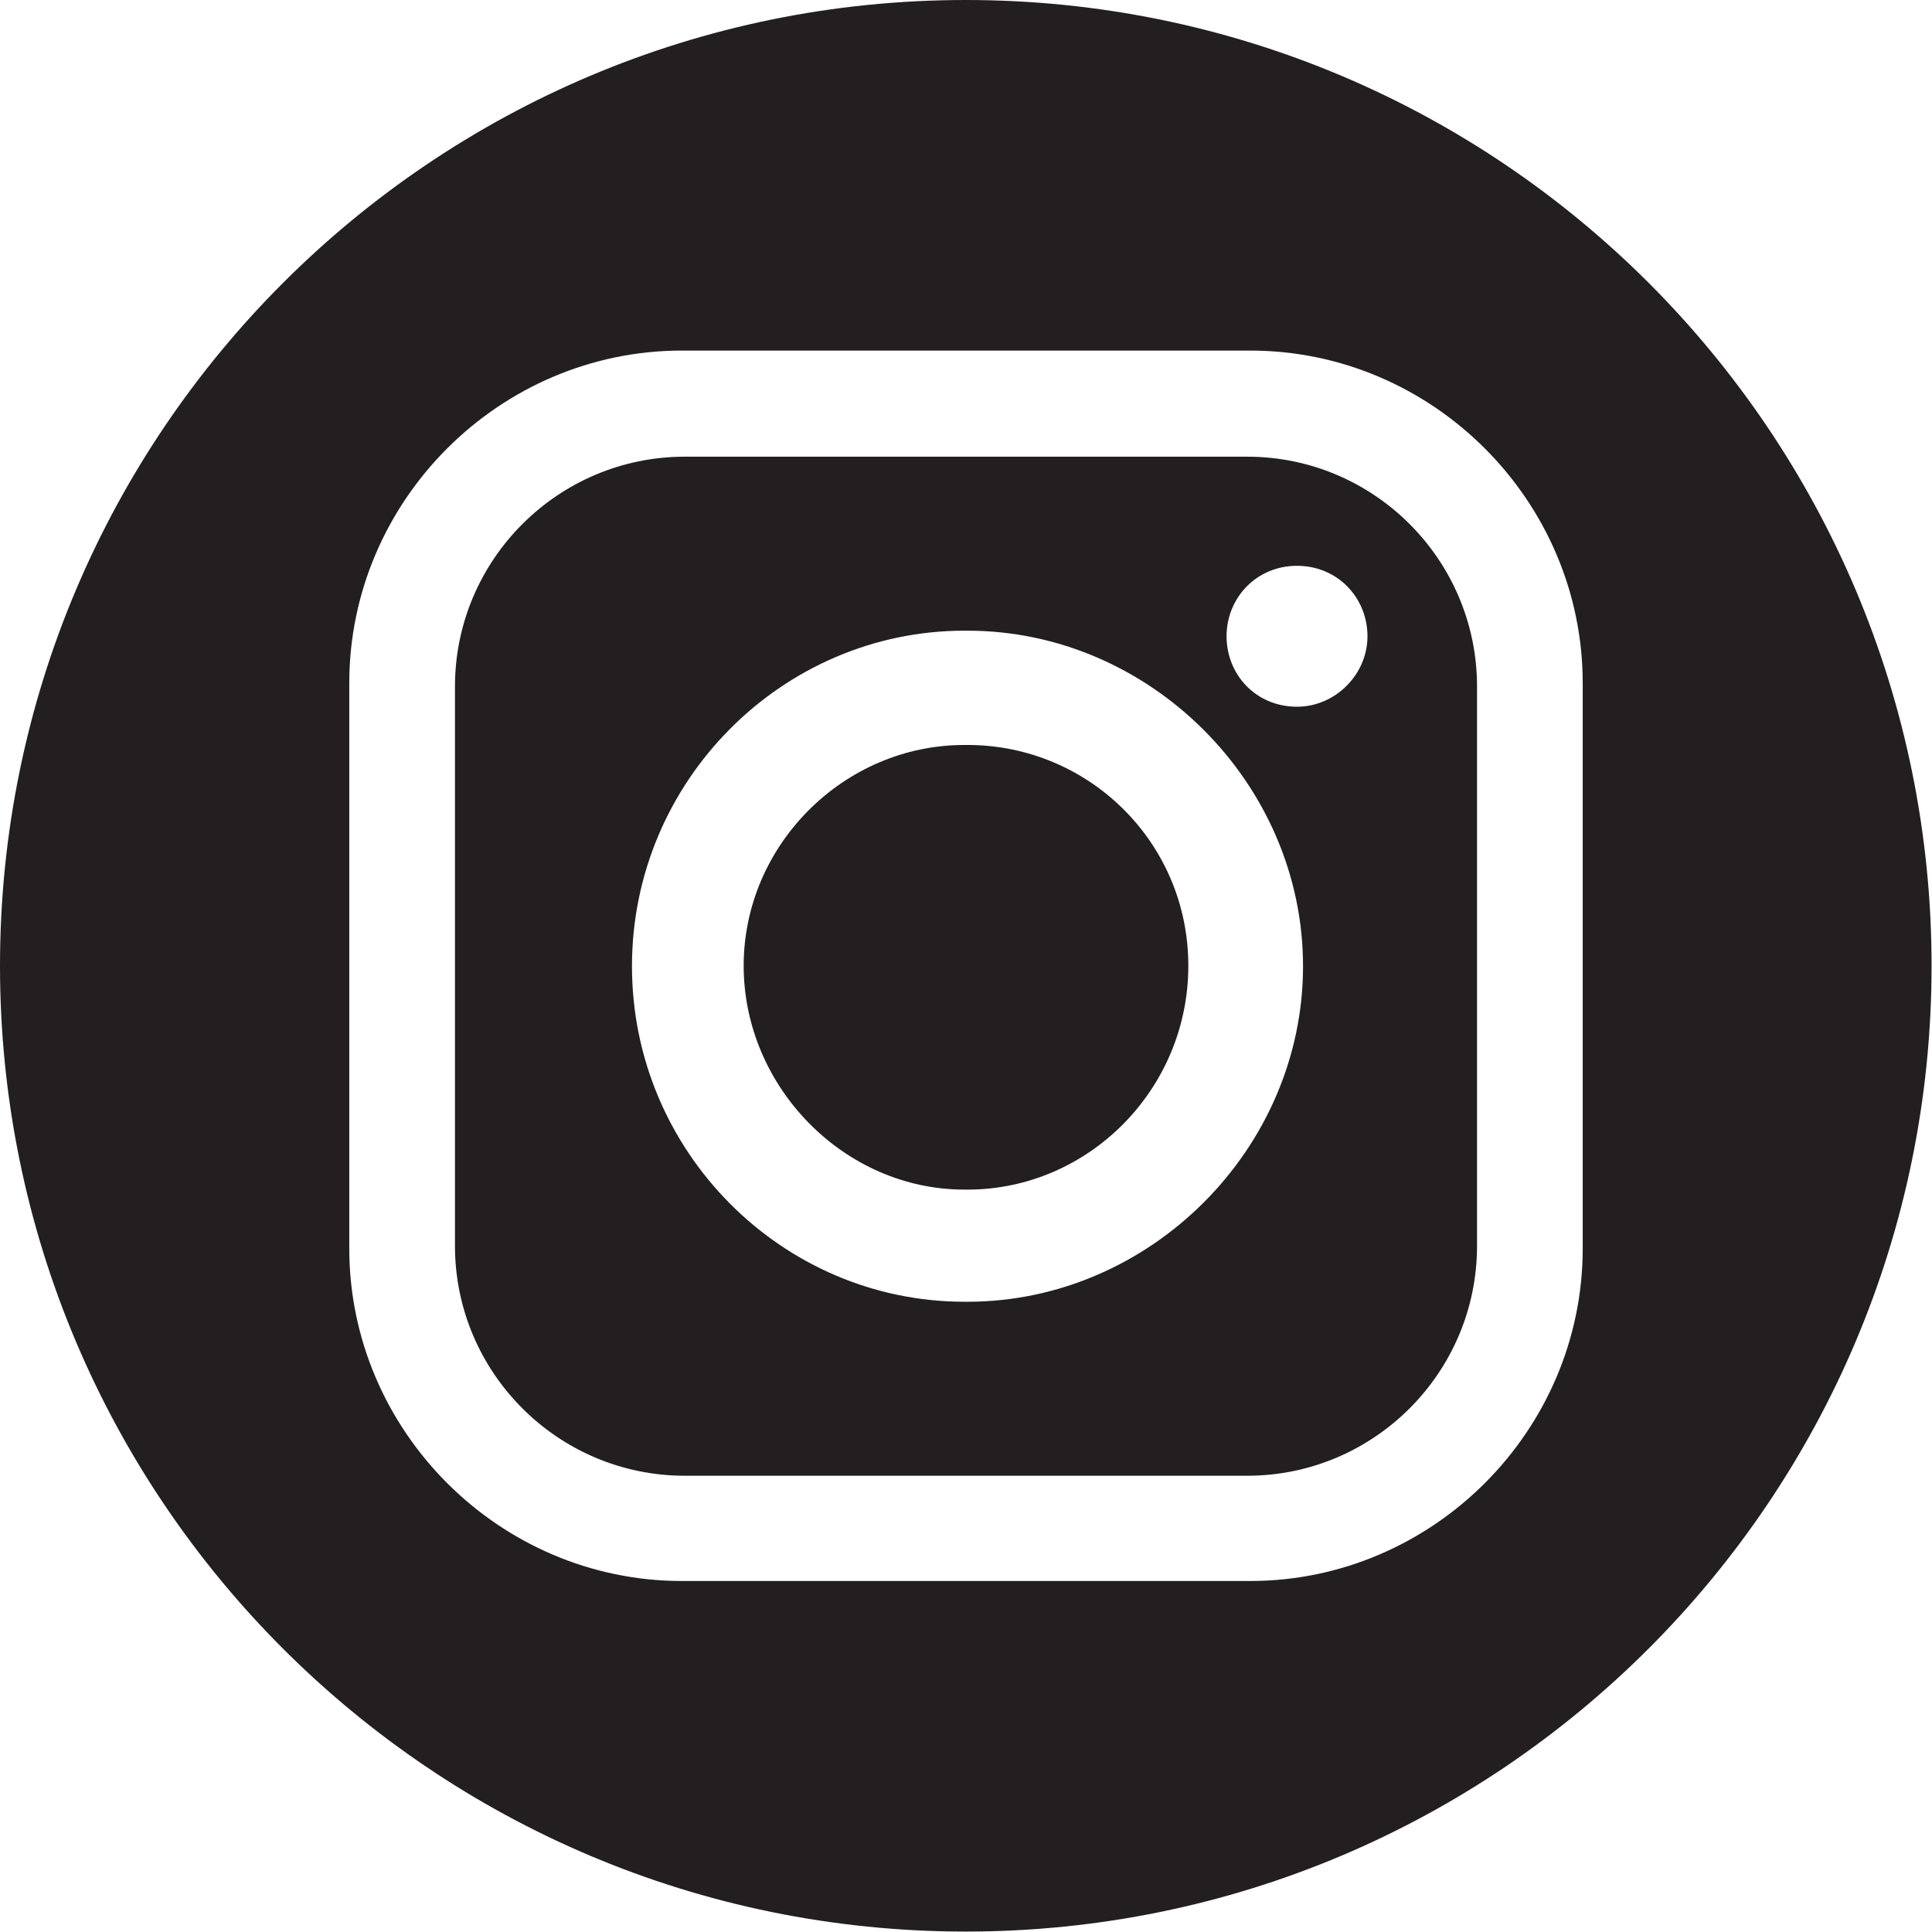
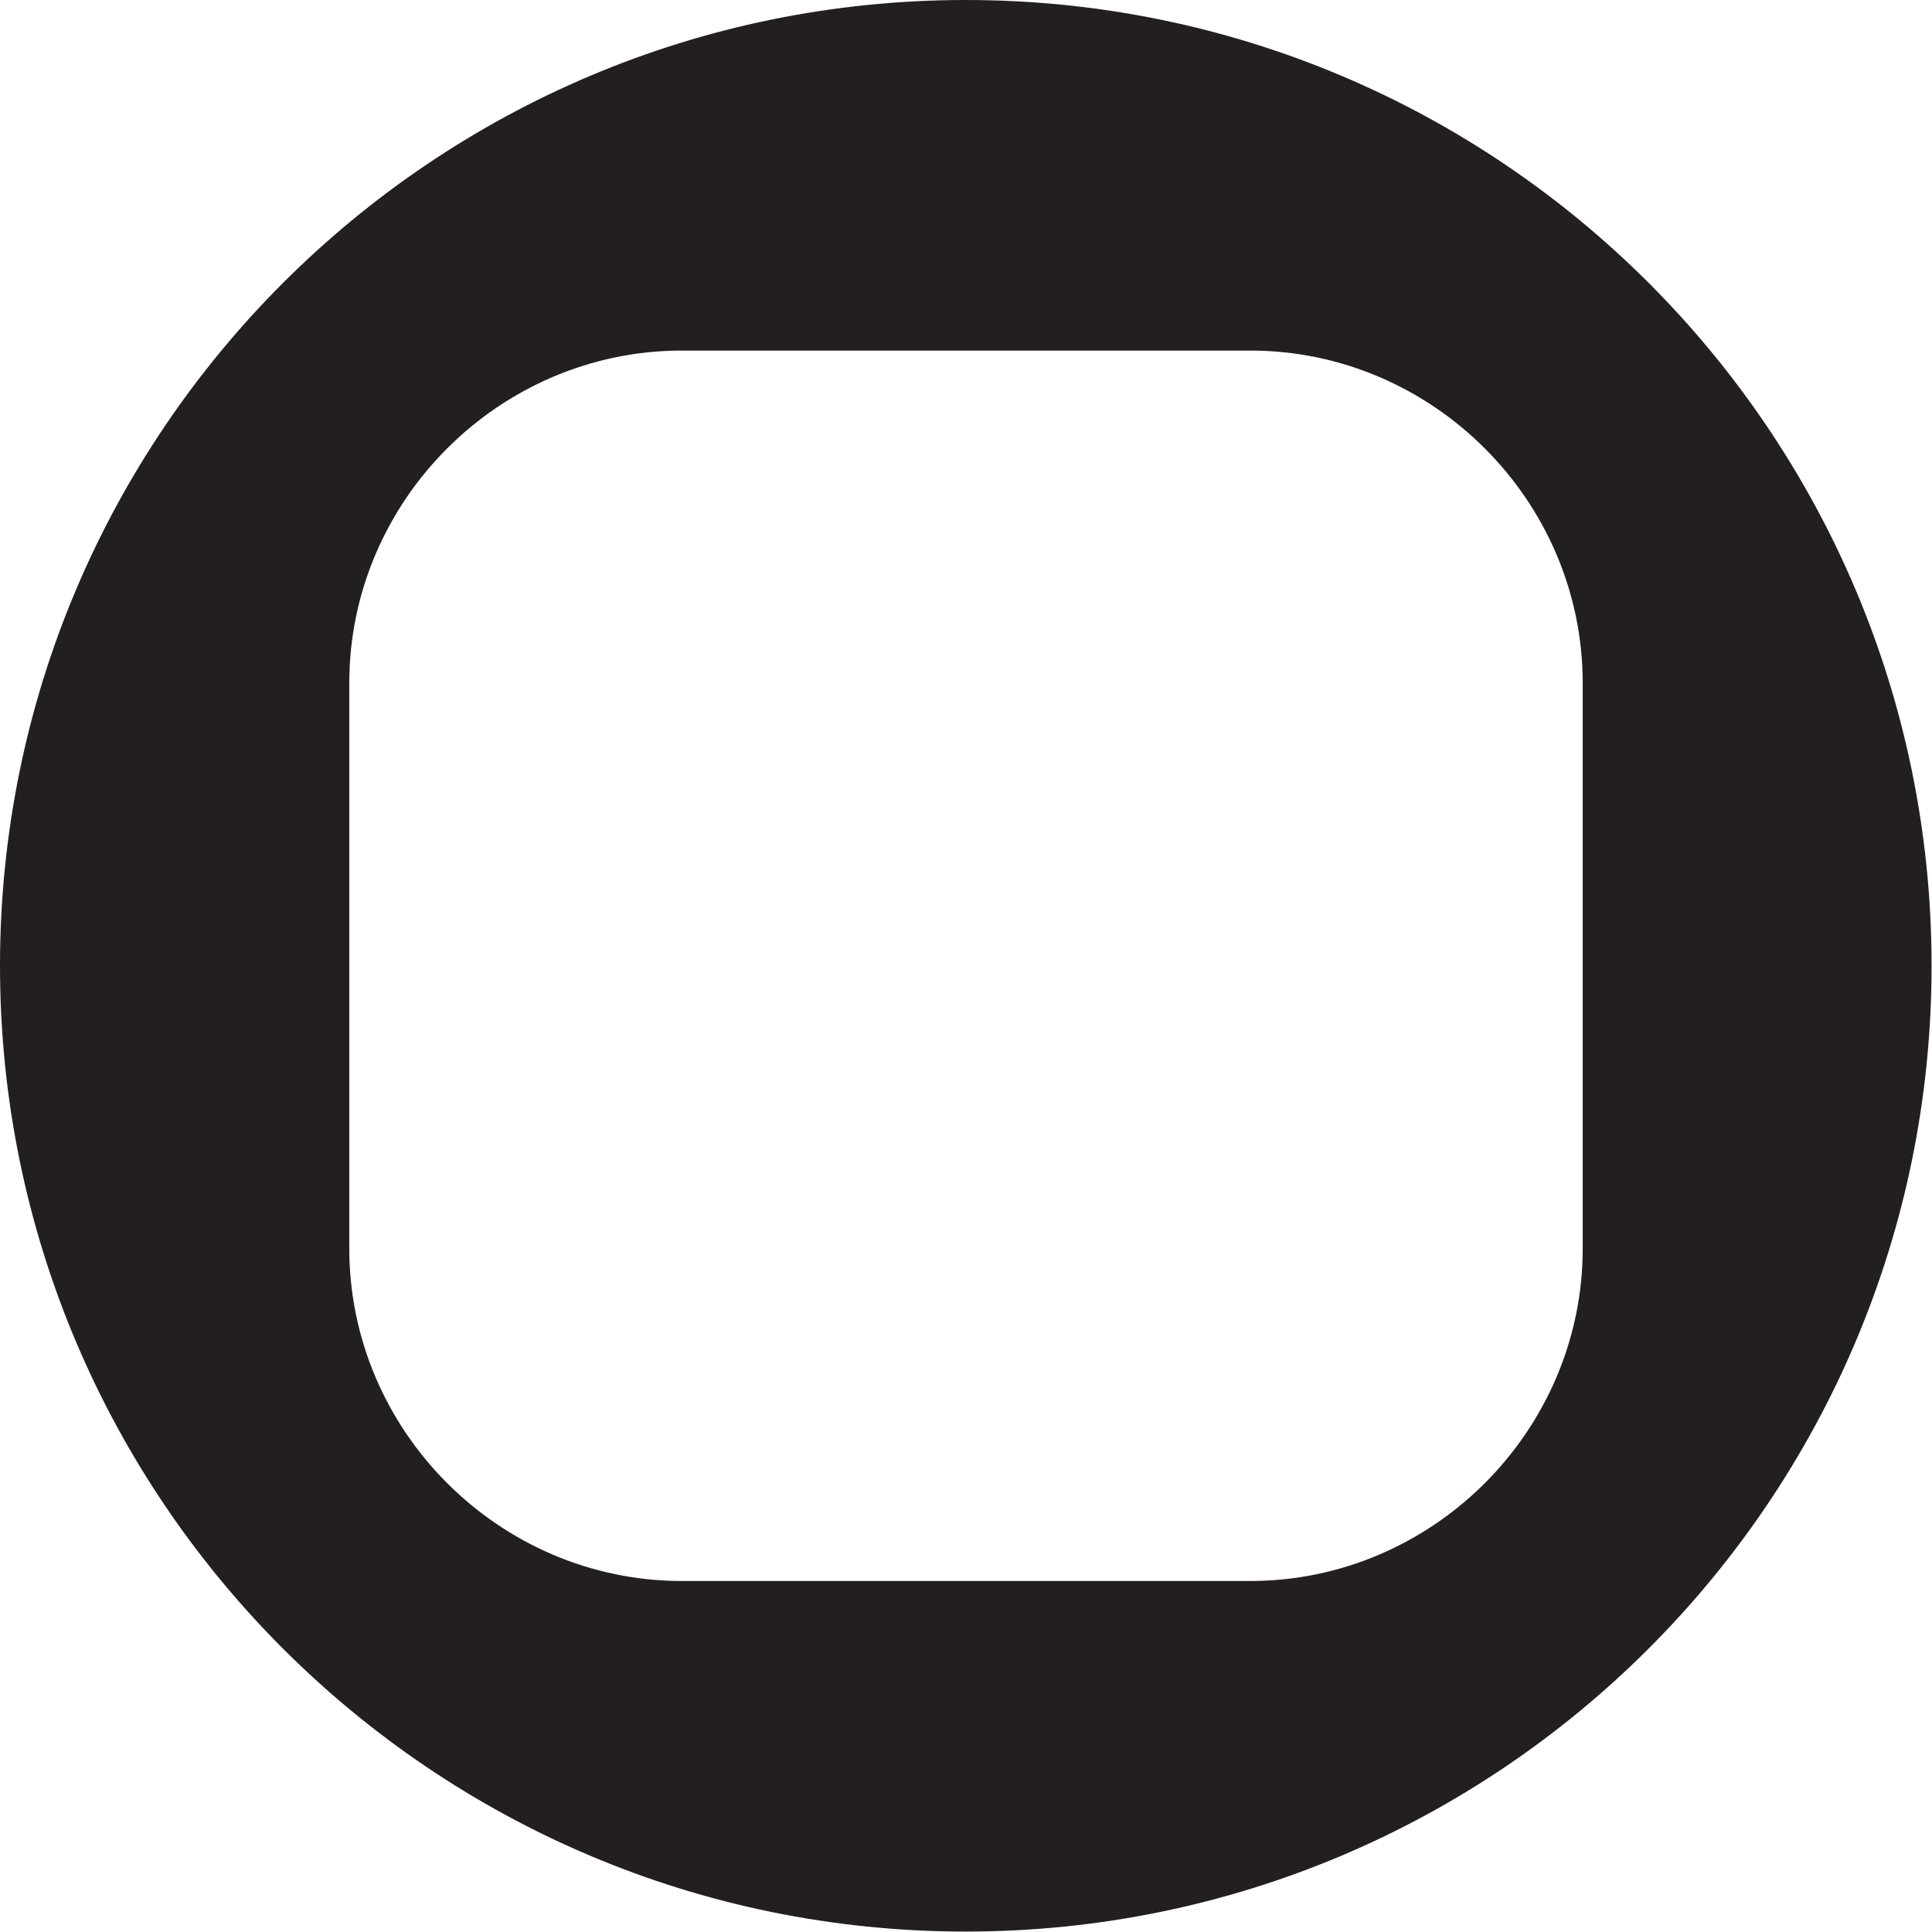
<svg xmlns="http://www.w3.org/2000/svg" viewBox="0 0 449.7 449.7" version="1.1" data-sanitized-data-name="Layer 1" data-name="Layer 1" id="Layer_1">
  <defs>
    <style>
      .cls-1 {
        fill: #231f20;
        fill-rule: evenodd;
        stroke-width: 0px;
      }
    </style>
  </defs>
-   <path d="M290.3,106.3h-130.9c-29.5,0-53.5,24-53.5,53.5v130.2c0,29.5,24,53.5,53.5,53.5h130.9c29.5,0,53.5-24,53.5-53.5v-130.2c0-29.5-24-53.5-53.5-53.5ZM225.2,303h-.7c-42.5,0-77.4-35-77.4-78.1s35-78.1,77.4-78.1h.7c42.5,0,78.1,35.6,78.1,78.1s-35.6,78.1-78.1,78.1ZM301.9,164.5c-9.6,0-16.4-7.5-16.4-16.4s6.9-16.4,16.4-16.4,16.4,7.5,16.4,16.4-7.5,16.4-16.4,16.4Z" class="cls-1" />
-   <path d="M225.2,173.4h-.7c-28.1,0-51.4,23.3-51.4,51.4s23.3,52.1,51.4,52.1h.7c28.1,0,51.4-23.3,51.4-52.1s-23.3-51.4-51.4-51.4Z" class="cls-1" />
-   <path d="M224.8,0C100.7,0,0,100.7,0,224.8s100.7,224.8,224.8,224.8,224.8-100.7,224.8-224.8S349,0,224.8,0ZM368.4,290.6c0,42.5-35,77.4-77.4,77.4h-132.3c-42.5,0-77.4-35-77.4-77.4v-131.6c0-42.5,35-77.4,77.4-77.4h132.3c42.5,0,77.4,35,77.4,77.4v131.6Z" class="cls-1" />
+   <path d="M224.8,0C100.7,0,0,100.7,0,224.8s100.7,224.8,224.8,224.8,224.8-100.7,224.8-224.8S349,0,224.8,0ZM368.4,290.6c0,42.5-35,77.4-77.4,77.4h-132.3c-42.5,0-77.4-35-77.4-77.4v-131.6c0-42.5,35-77.4,77.4-77.4h132.3c42.5,0,77.4,35,77.4,77.4Z" class="cls-1" />
</svg>